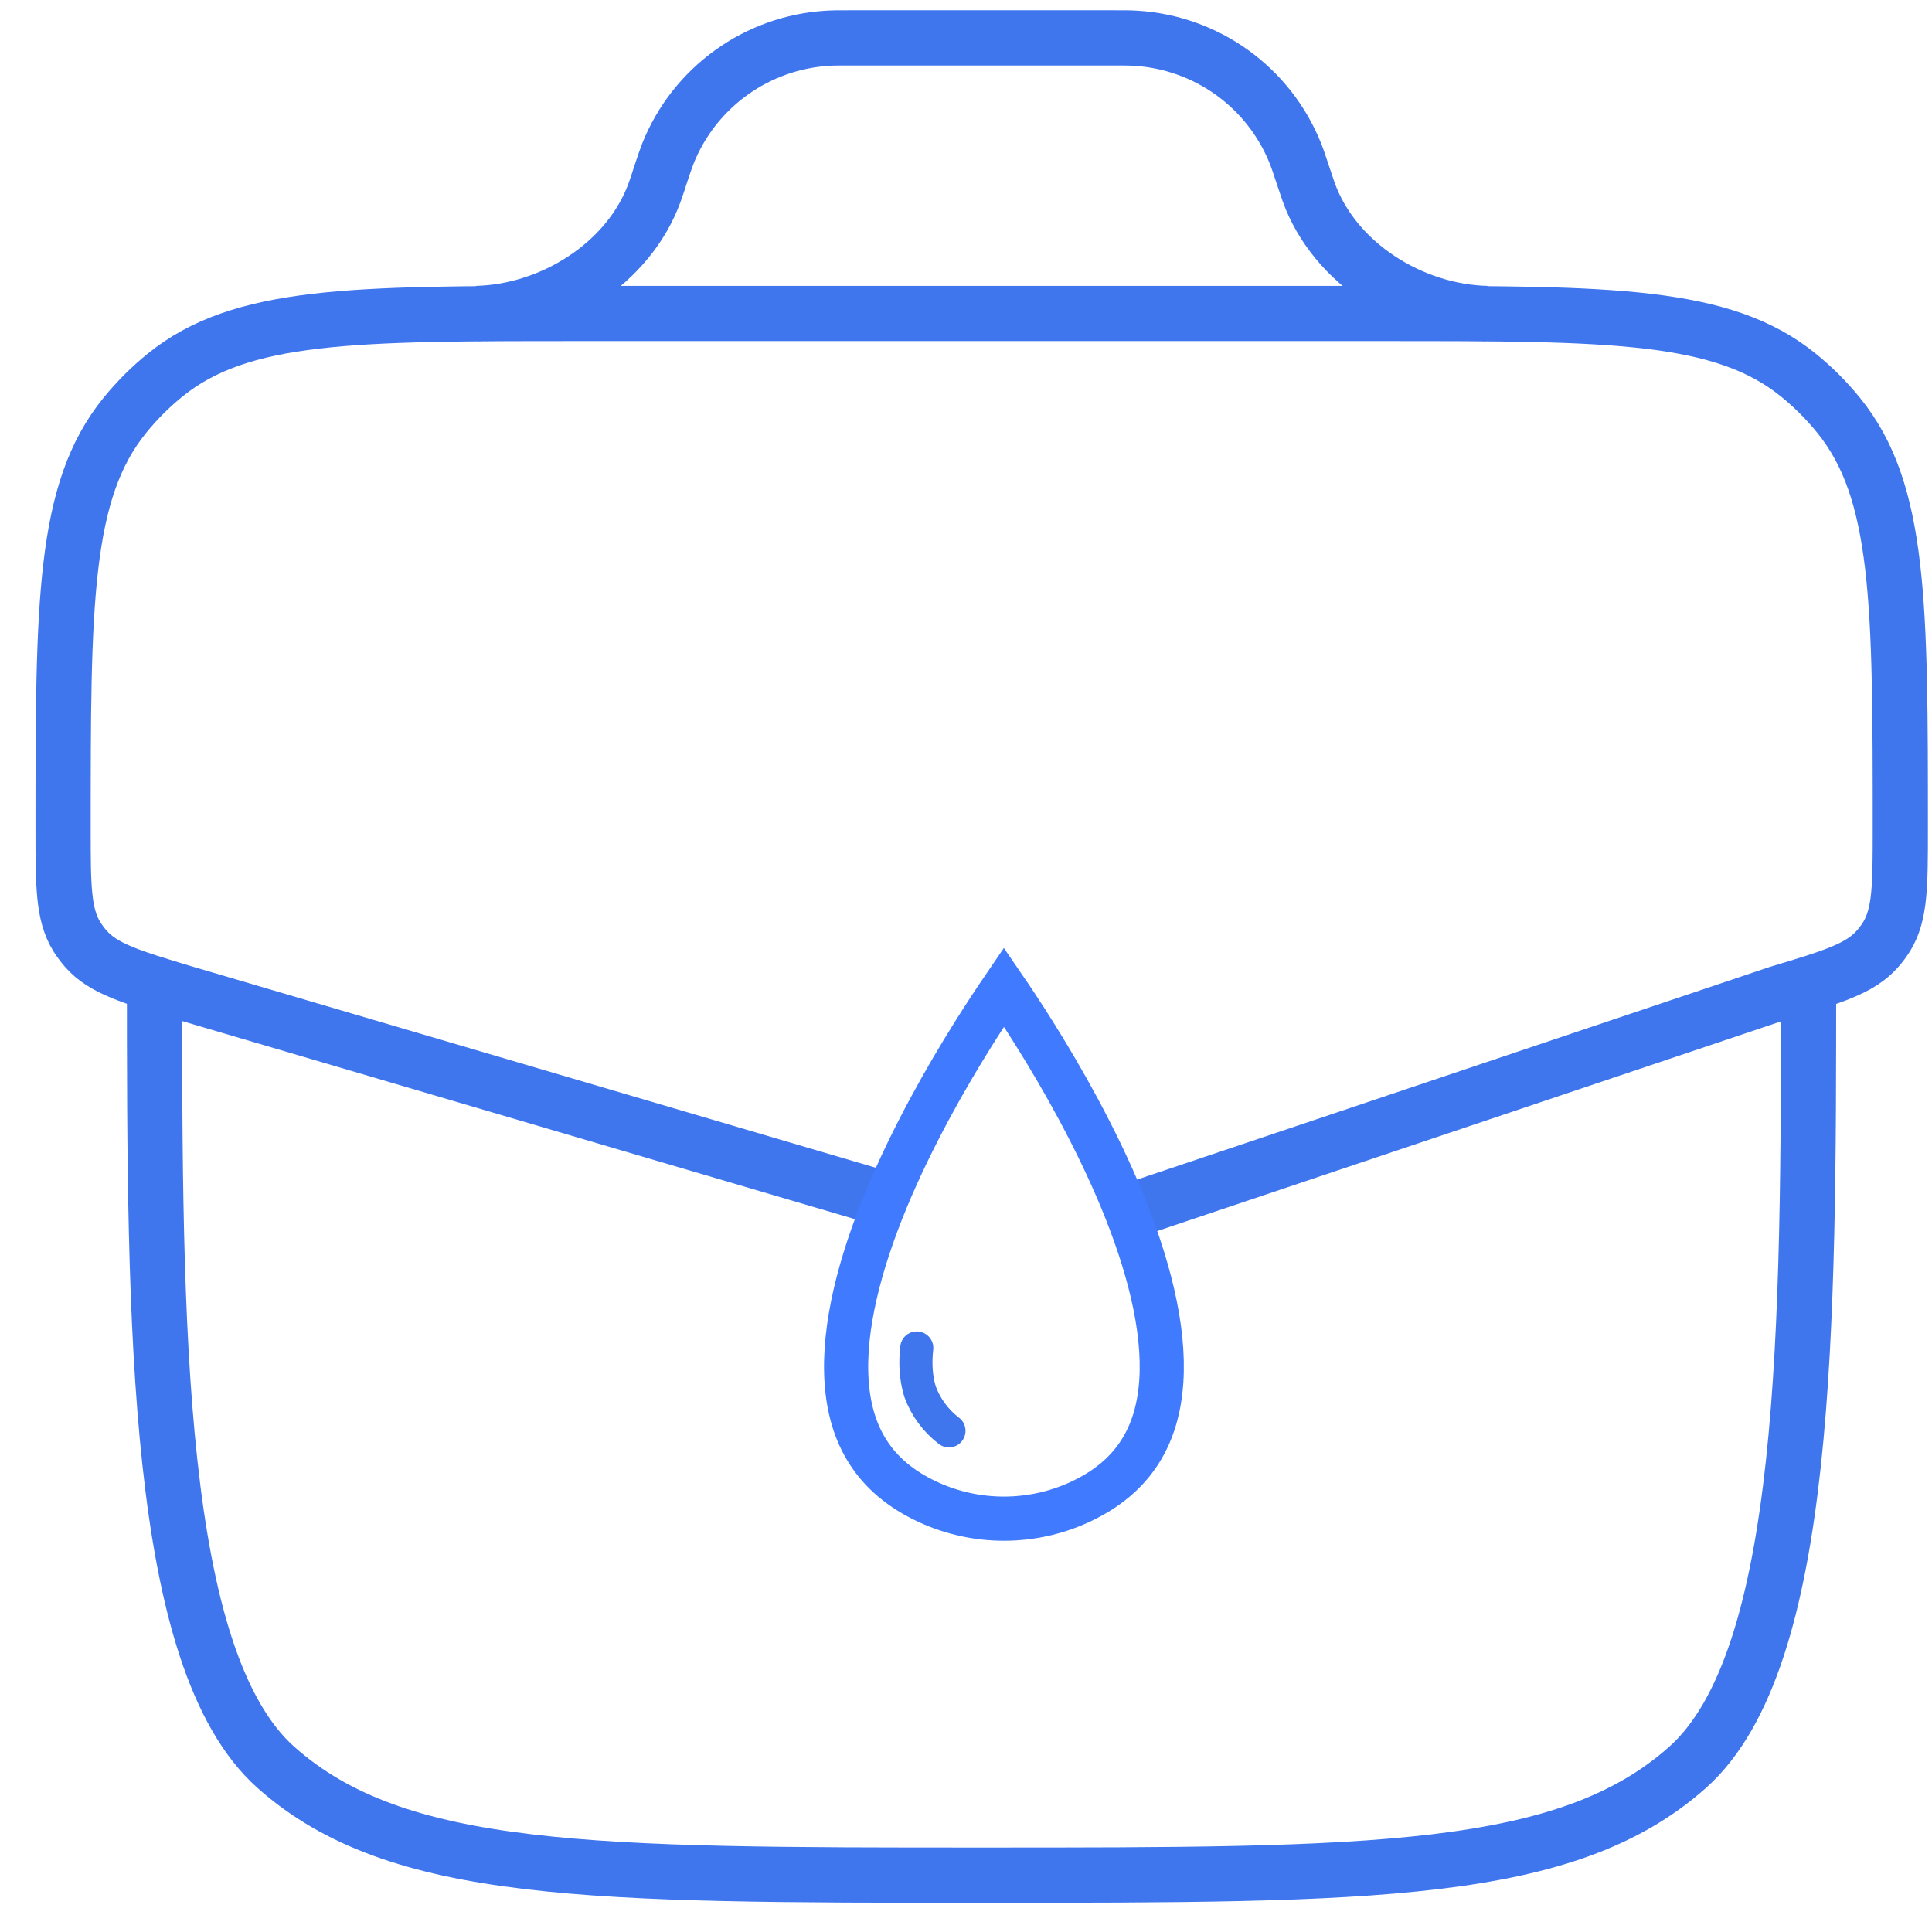
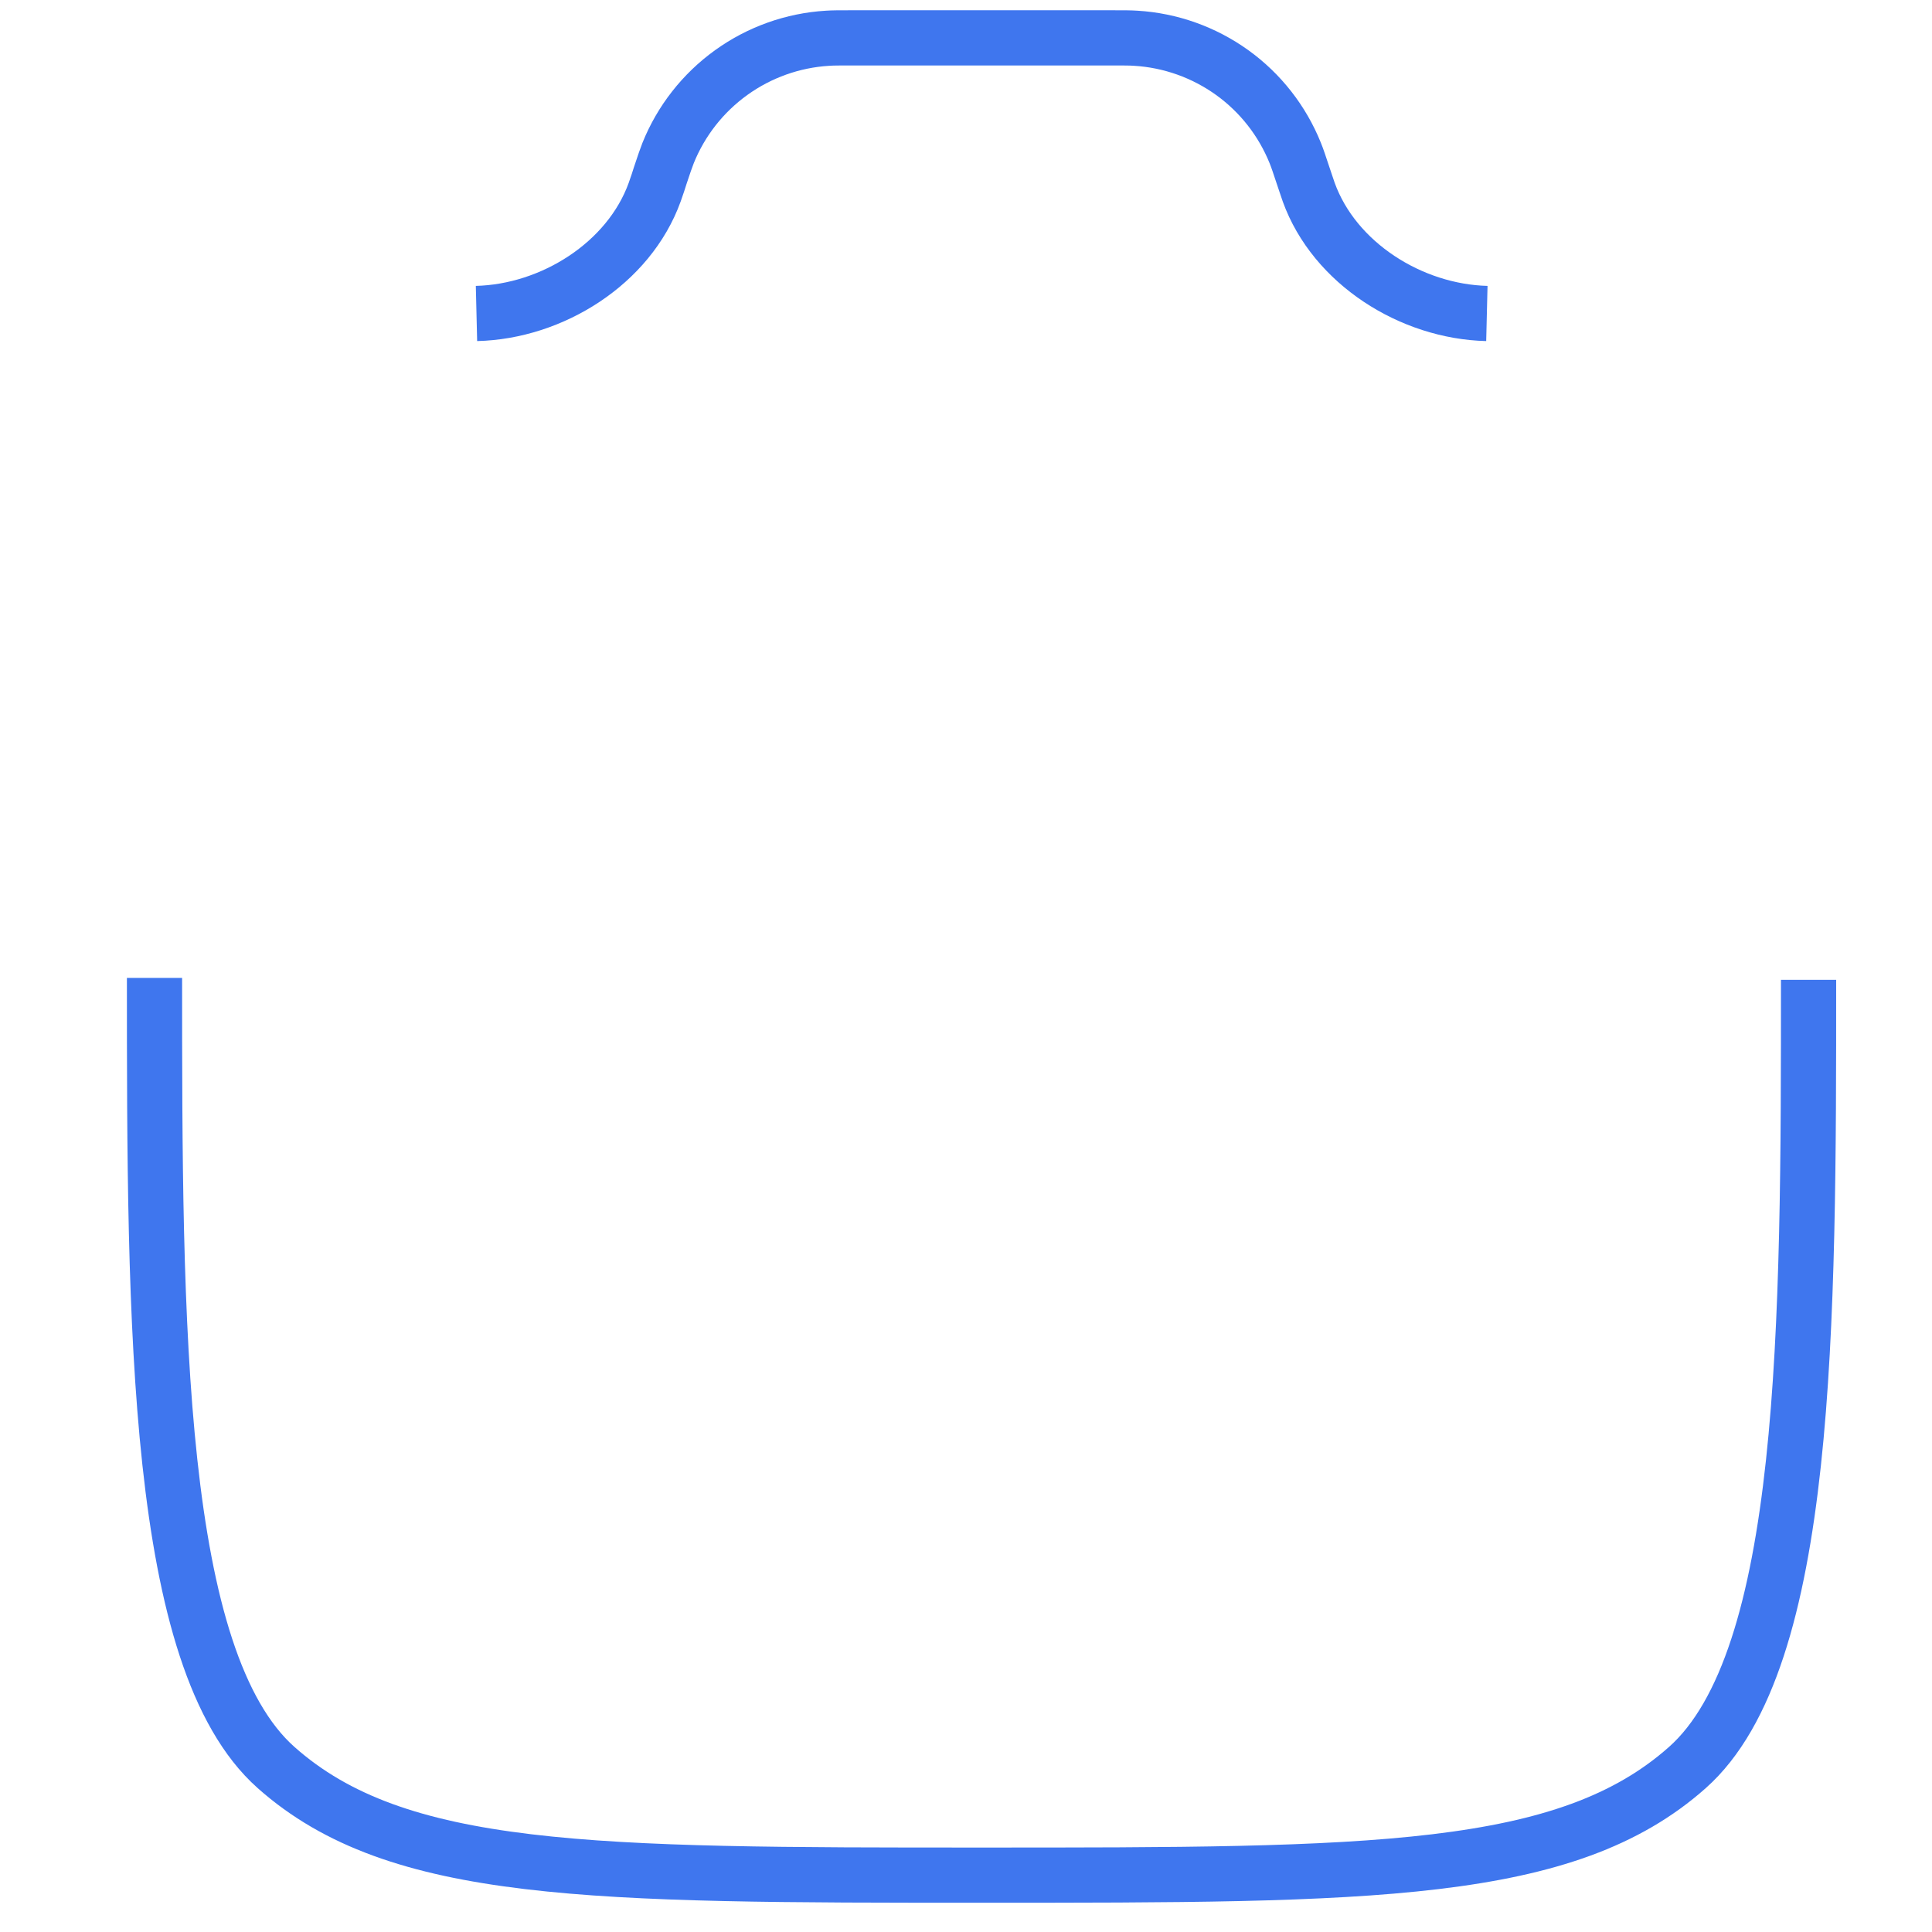
<svg xmlns="http://www.w3.org/2000/svg" width="35" height="35" viewBox="0 0 35 35" fill="none">
  <path d="M2.799 17.716C2.799 23.991 2.807 30.071 5.001 32.02C7.194 33.97 10.725 33.97 17.785 33.97C24.846 33.97 28.376 33.97 30.569 32.02C32.763 30.071 32.764 24.026 32.764 17.75" stroke="#3F76EE" />
-   <path d="M20.64 21.883L32.21 17.994C33.2 17.696 33.696 17.548 34.01 17.192C34.072 17.122 34.128 17.048 34.177 16.969C34.426 16.564 34.426 16.049 34.426 15.013C34.426 10.936 34.426 8.897 33.306 7.521C33.091 7.256 32.849 7.014 32.584 6.799C31.208 5.679 29.169 5.679 25.092 5.679H10.479C6.401 5.679 4.363 5.679 2.986 6.799C2.72 7.015 2.479 7.257 2.264 7.521C1.143 8.897 1.143 10.936 1.143 15.013C1.143 16.049 1.143 16.564 1.392 16.969C1.442 17.047 1.497 17.122 1.559 17.192C1.875 17.548 2.369 17.696 3.359 17.994L15.75 21.642" stroke="#3F76EE" />
  <path d="M8.632 5.679C10.002 5.646 11.394 4.772 11.86 3.482L11.919 3.311L11.96 3.183C12.03 2.971 12.067 2.866 12.103 2.773C12.338 2.189 12.735 1.683 13.246 1.315C13.757 0.947 14.362 0.731 14.991 0.693C15.089 0.686 15.202 0.686 15.422 0.686H20.145C20.366 0.686 20.478 0.686 20.577 0.693C21.206 0.731 21.811 0.947 22.323 1.315C22.834 1.683 23.23 2.189 23.465 2.773C23.503 2.866 23.538 2.973 23.608 3.183L23.651 3.311C23.681 3.399 23.695 3.444 23.709 3.482C24.175 4.772 25.567 5.646 26.936 5.679" stroke="#3F76EE" />
-   <path d="M16.608 24.42C16.579 24.675 16.587 24.949 16.667 25.209C16.77 25.492 16.952 25.739 17.191 25.921" stroke="#3F76EE" stroke-width="0.6" stroke-linecap="round" stroke-linejoin="round" />
-   <path d="M17.636 18.725C17.848 18.386 18.039 18.099 18.187 17.882C18.336 18.099 18.527 18.386 18.739 18.725C19.238 19.521 19.851 20.599 20.321 21.735C20.794 22.88 21.104 24.044 21.038 25.026C20.974 25.976 20.564 26.749 19.56 27.211C19.13 27.41 18.661 27.512 18.187 27.512C17.713 27.512 17.245 27.41 16.814 27.211C15.811 26.749 15.4 25.976 15.337 25.026C15.271 24.044 15.58 22.88 16.053 21.735C16.523 20.599 17.137 19.521 17.636 18.725Z" stroke="#407BFF" stroke-width="0.8" />
</svg>